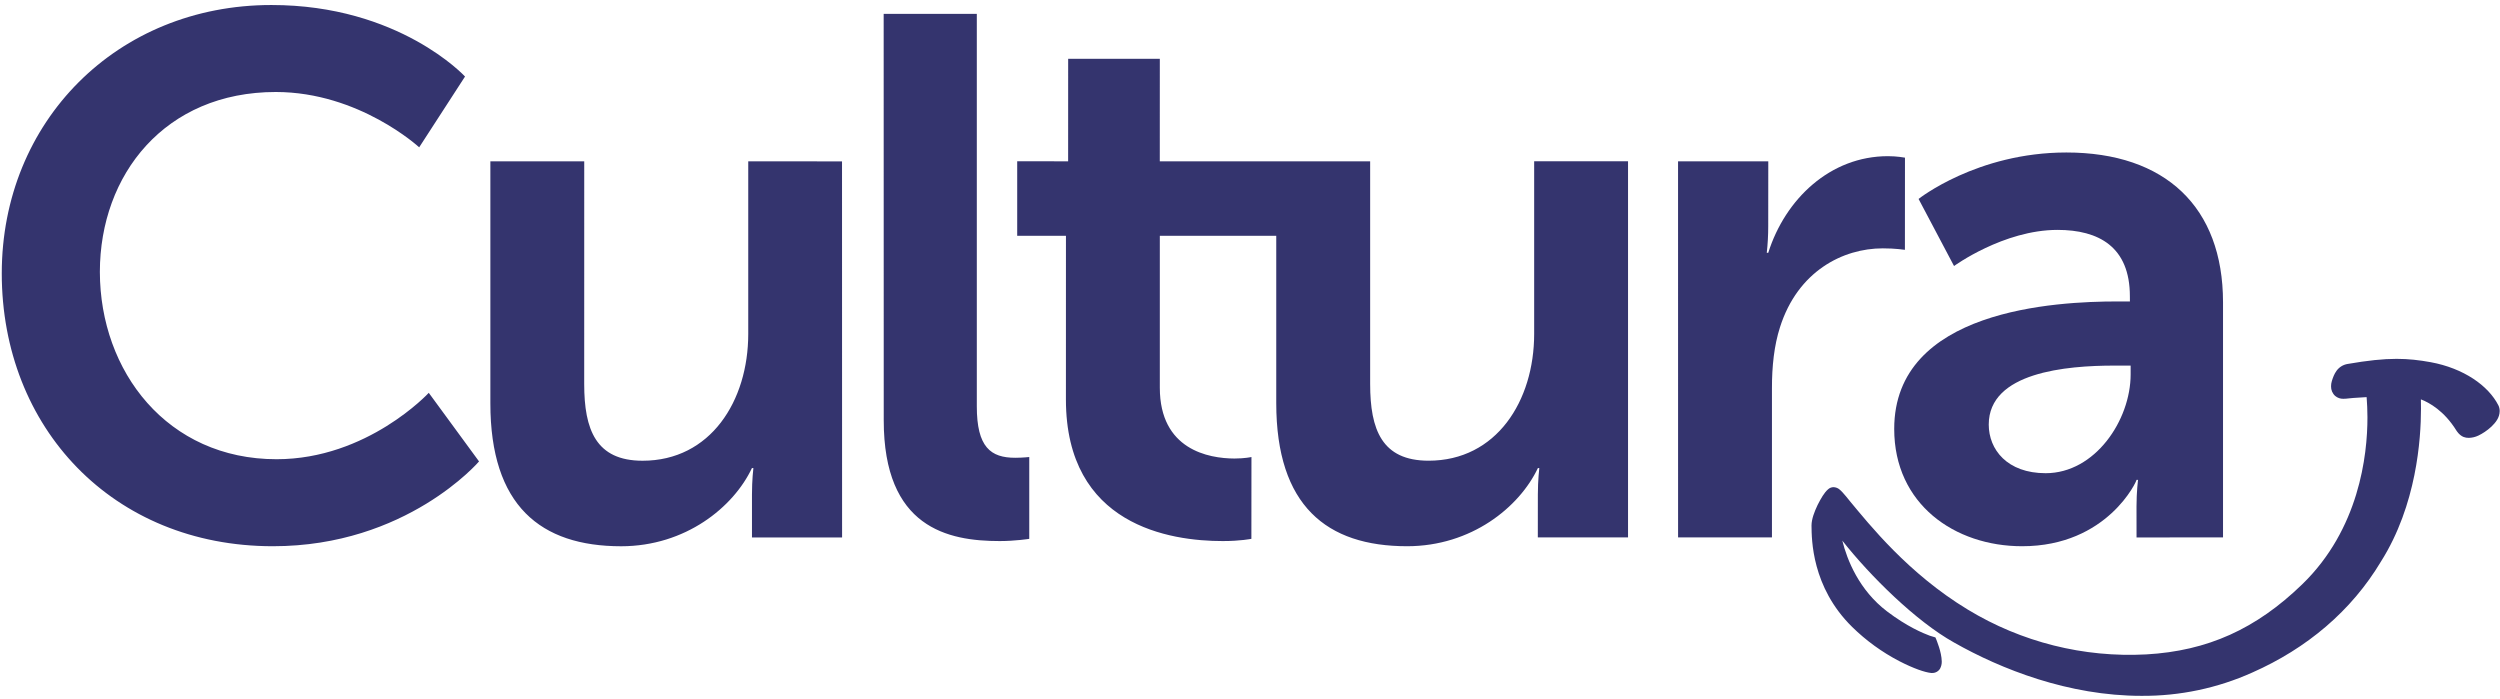
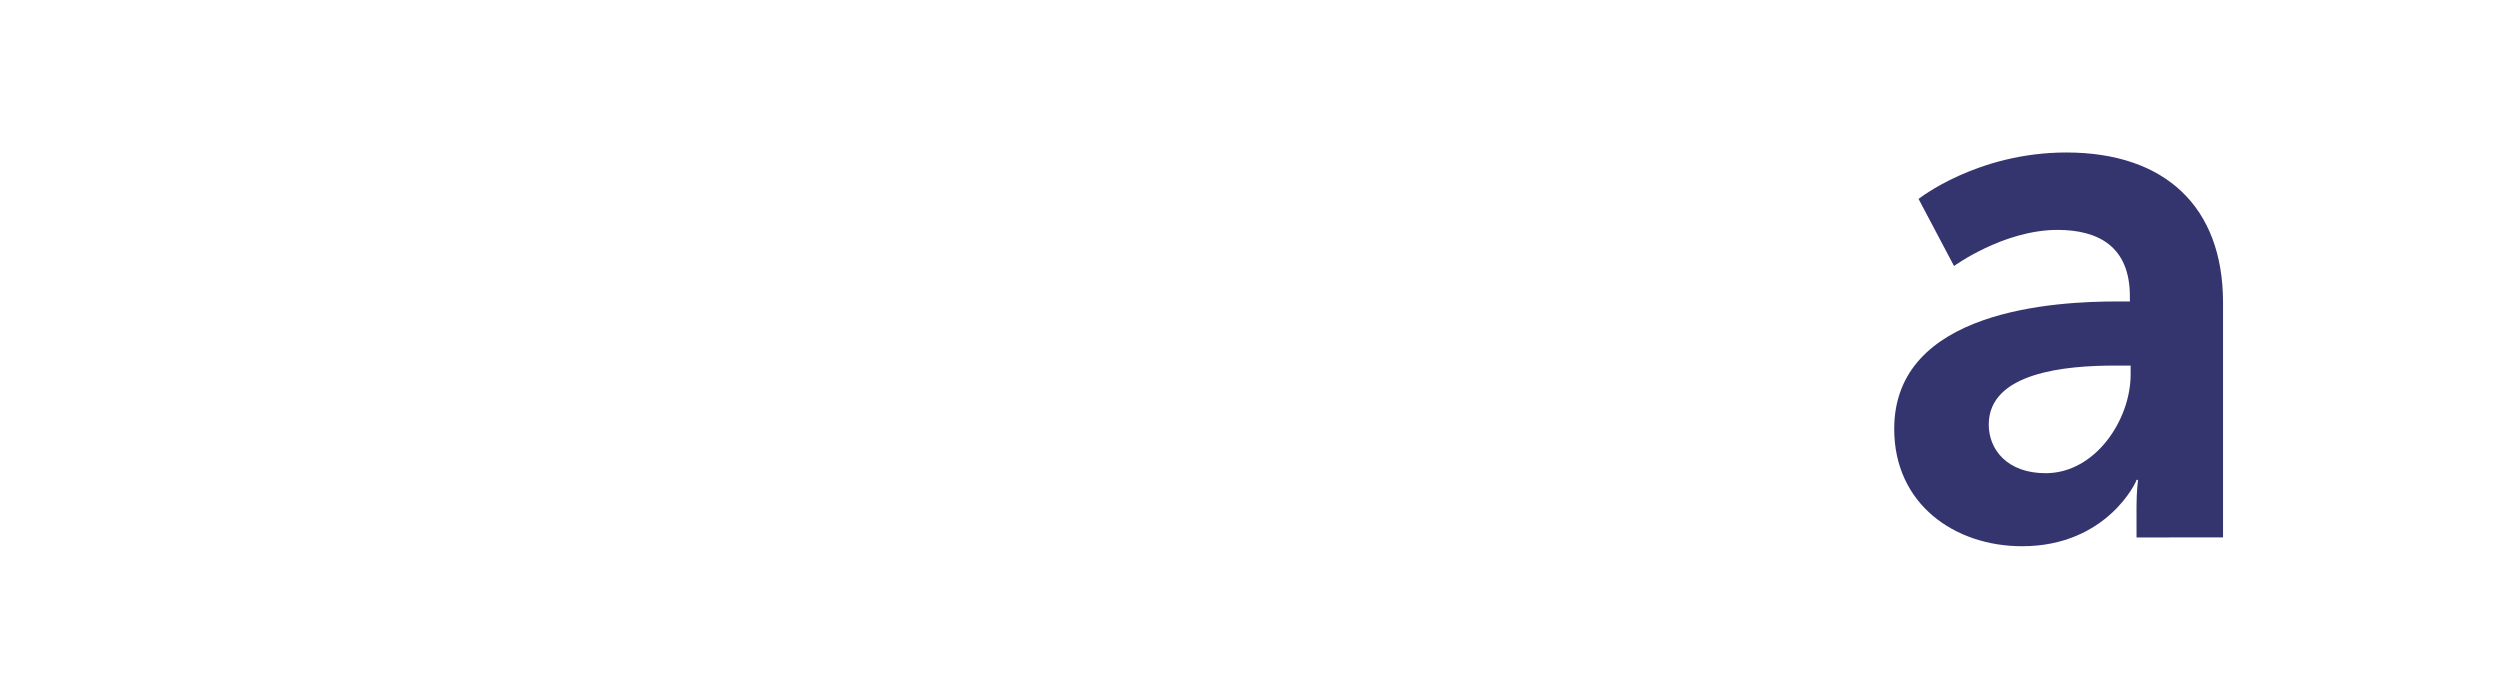
<svg xmlns="http://www.w3.org/2000/svg" width="458" height="128" viewBox="0 0 458 128" fill="none">
-   <path fill-rule="evenodd" clip-rule="evenodd" d="M281.729 98.442L281.735 90.619C281.735 87.919 282.001 85.75 282.001 85.75H281.741C278.348 92.921 269.556 100.069 257.781 100.069C243.029 100.069 233.821 92.638 233.809 73.865V43.196H212.479V71.033C212.479 82.375 221.41 83.99 226.15 84.002C228.046 84.002 229.266 83.725 229.266 83.725L229.254 98.713C229.254 98.713 227.231 99.129 223.994 99.123C214.369 99.123 195.282 96.29 195.276 73.19L195.282 43.196H186.351V29.546L195.681 29.552L195.687 10.773H212.479L212.473 29.552H251.012V70.352C251.012 78.723 253.168 84.394 261.706 84.4C274.151 84.4 281.059 73.456 281.059 61.161V29.546H298.256V98.448H281.729M49.99 100.069C20.625 100.069 0.318 78.319 0.324 50.079C0.324 22.26 21.422 0.913 49.724 0.919C73.141 0.908 85.193 14.021 85.193 14.021L76.794 26.99C76.794 26.99 65.828 16.86 50.533 16.854C30.226 16.854 18.307 31.986 18.295 49.813C18.318 68.05 30.642 84.135 50.666 84.129C67.314 84.129 78.551 71.967 78.551 71.967L87.759 84.533C87.759 84.533 74.499 100.075 49.99 100.069ZM137.761 98.454V90.614C137.755 87.913 138.021 85.756 138.021 85.756L137.755 85.75C134.379 92.915 125.587 100.069 113.795 100.075C99.031 100.069 89.829 92.644 89.835 73.871V29.558H107.032L107.026 70.358C107.026 78.729 109.182 84.406 117.72 84.406C130.171 84.406 137.079 73.456 137.079 61.167V29.558L154.258 29.564L154.27 98.46H137.755M183.143 99.123C173.669 99.123 161.883 96.7 161.9 76.963L161.888 2.54L178.952 2.535V74.402C178.941 81.96 181.513 83.864 185.993 83.864C187.334 83.864 188.56 83.725 188.56 83.725V98.719C188.56 98.719 185.987 99.123 183.143 99.123ZM324.621 71.165V98.454H307.424L307.418 29.558H323.95L323.939 41.448C323.94 43.073 323.851 44.697 323.673 46.312H323.944C327.054 36.446 335.315 28.611 345.87 28.611C347.494 28.606 348.991 28.883 348.991 28.883L348.98 45.769C348.98 45.769 347.217 45.492 344.922 45.498C337.609 45.498 329.355 49.687 326.095 59.944C325.02 63.313 324.615 67.098 324.621 71.165ZM456.439 78.146C455.659 78.879 454.763 79.456 454.028 79.802C453.482 80.061 452.887 80.203 452.283 80.217C451.955 80.225 451.629 80.168 451.323 80.05C450.502 79.721 450.023 78.879 450.011 78.873C447.768 75.256 445.04 73.756 443.508 73.162C443.519 73.623 443.531 74.183 443.525 74.835C443.525 80.39 442.728 92.517 436.207 102.85C430.779 111.931 422.611 118.79 412.629 123.204C406.251 126.071 399.328 127.529 392.333 127.479H392.327C379.003 127.485 366.616 122.61 357.968 117.7C351.009 113.817 342.615 105.527 337.511 99.042C338.378 102.556 340.575 108.112 345.719 112.017C349.326 114.758 352.298 116.01 353.529 116.46C353.939 116.592 354.569 116.777 354.569 116.777L354.749 117.204C354.749 117.256 355.702 119.425 355.731 121.185C355.741 121.645 355.632 122.1 355.413 122.506C355.262 122.751 355.049 122.953 354.795 123.09C354.542 123.228 354.257 123.297 353.968 123.29H353.789C352.65 123.175 350.587 122.483 347.928 121.11C344.764 119.46 341.861 117.353 339.315 114.856C331.858 107.529 331.904 98.713 331.869 96.337V96.256C331.881 95.085 332.39 93.769 332.979 92.523C333.604 91.288 334.21 90.25 334.869 89.673C335.147 89.4 335.52 89.247 335.91 89.246C336.754 89.298 337.147 89.783 337.557 90.204C337.979 90.648 338.407 91.208 338.927 91.842C342.419 96.025 349.546 105.048 360.5 111.677C370.318 117.639 381.713 120.501 393.189 119.887C404.426 119.252 413.328 115.225 421.767 107.044C432.172 96.965 433.727 83.448 433.716 76.456C433.716 75.037 433.646 73.894 433.589 73.098L433.56 72.752C431.49 72.85 430.259 72.989 430.259 72.989C429.951 73.032 429.64 73.055 429.328 73.058C428.774 73.081 428.232 72.896 427.808 72.538C427.561 72.318 427.366 72.046 427.235 71.742C427.104 71.438 427.041 71.109 427.051 70.779C427.048 70.462 427.092 70.147 427.184 69.844C427.38 69.192 427.623 68.517 428.062 67.917C428.538 67.265 429.249 66.823 430.045 66.683C433.774 66.037 436.571 65.742 439.051 65.742C441.254 65.742 443.202 65.973 445.306 66.354C451.323 67.462 455.872 70.64 457.711 74.275C457.866 74.599 457.945 74.954 457.942 75.314C457.924 76.525 457.202 77.408 456.439 78.146Z" fill="#34346E" />
  <path fill-rule="evenodd" clip-rule="evenodd" d="M407.258 55.363C407.247 37.935 396.692 27.942 378.564 27.936C362.176 27.936 351.483 36.446 351.483 36.446L357.98 48.735C357.98 48.735 367.044 42.123 376.928 42.117C384.507 42.117 390.194 45.227 390.194 54.279L390.2 55.225H387.888C376.657 55.225 347.014 56.702 347.02 78.585C347.02 92.373 358.119 100.069 370.437 100.069C386.137 100.081 391.559 87.919 391.408 87.908H391.686C391.686 87.908 391.408 90.071 391.408 92.777L391.414 98.46L407.258 98.454V55.358V55.363ZM374.766 86.69C367.732 86.69 364.338 82.375 364.338 77.777C364.344 68.188 378.553 66.977 387.345 66.977H390.333V68.592C390.333 76.969 383.824 86.69 374.766 86.69Z" fill="#34346E" />
</svg>